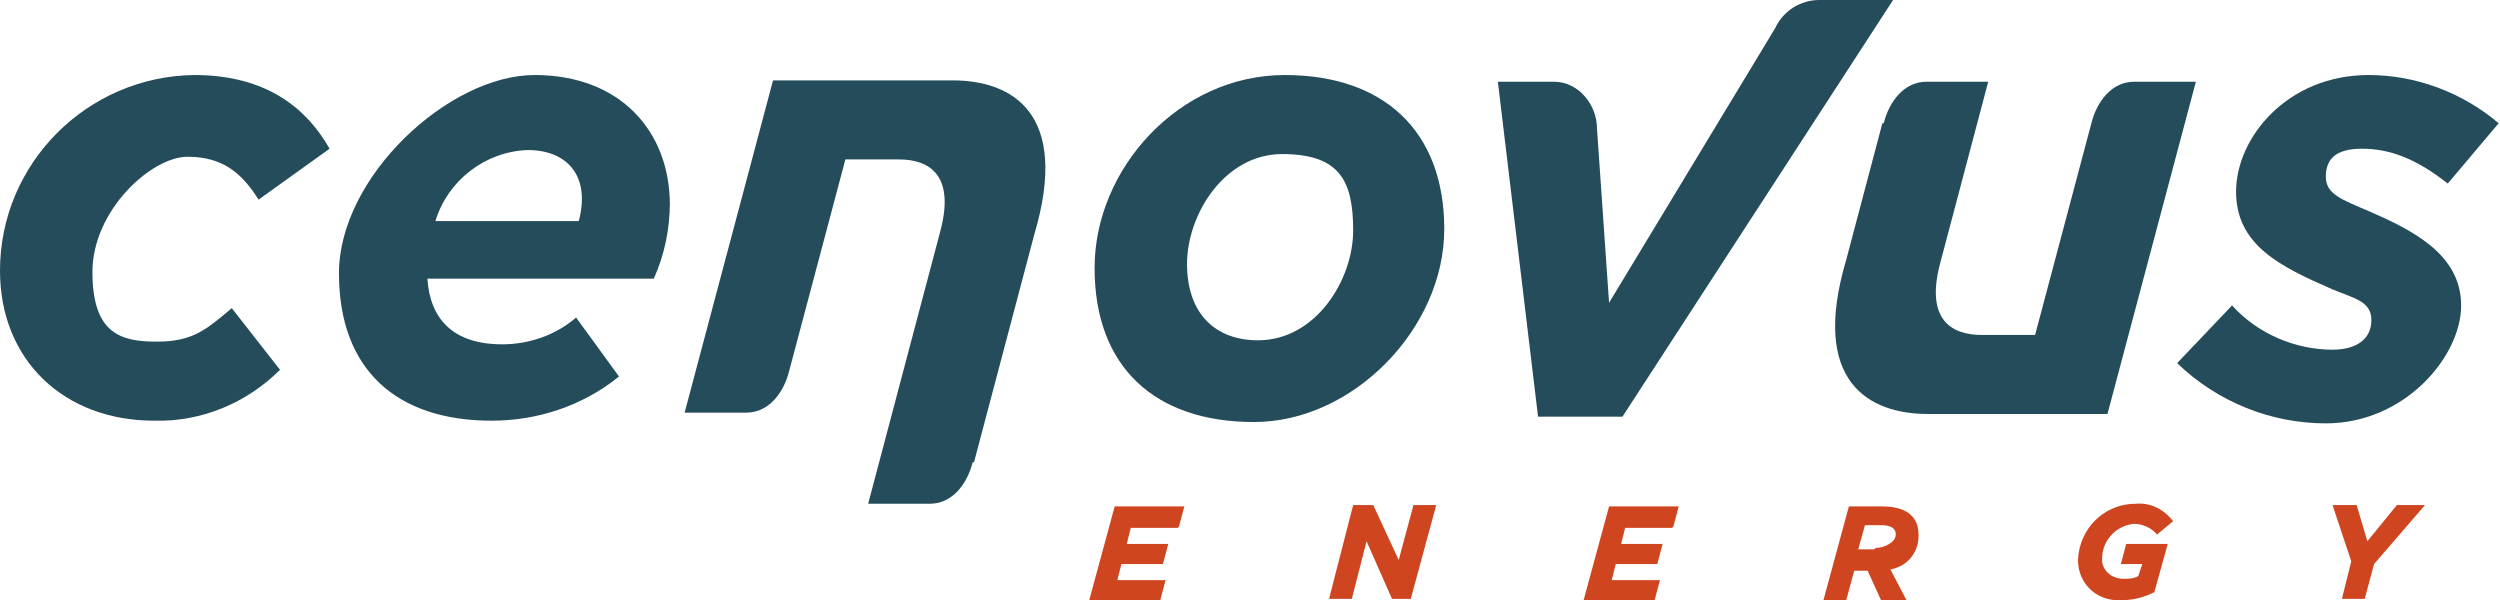
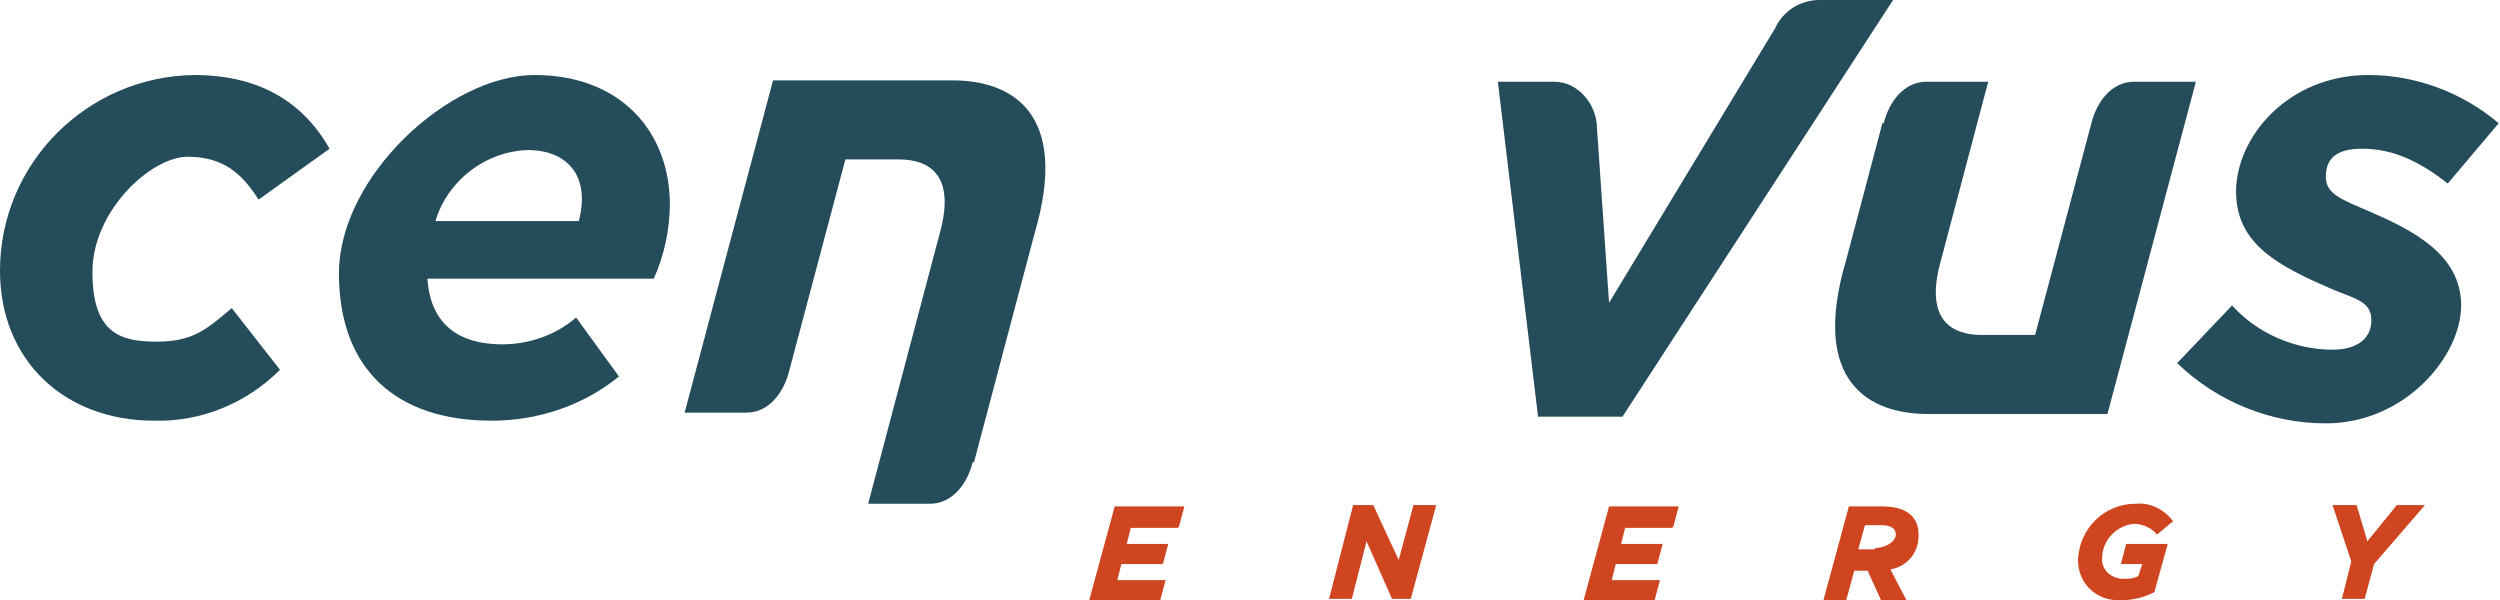
<svg xmlns="http://www.w3.org/2000/svg" id="Layer_1" version="1.1" viewBox="0 0 186.6 44.8">
  <defs>
    <style>
      .st0 {
        fill: #244c5a;
      }

      .st1 {
        fill: #cf4520;
      }
    </style>
  </defs>
  <g id="Group_10185">
    <g id="Group_10184">
      <path id="Path_537" class="st1" d="M178.9,37.7l-2.2,2.7-.8-2.7h-1.8l1.4,4.2-.7,2.8h1.7l.7-2.6,3.8-4.4h-2Z" />
      <path id="Path_538" class="st1" d="M158.4,42.1h1.5l-.3.9c-.4.2-.7.2-1.1.2-.8,0-1.5-.5-1.6-1.3,0,0,0-.1,0-.2,0-1.4,1.1-2.5,2.4-2.6.6,0,1.3.3,1.7.8h0c0,0,1.2-1,1.2-1h0c-.7-.9-1.7-1.4-2.8-1.3-2.3,0-4.2,1.8-4.3,4.2,0,1.7,1.3,3,3,3,0,0,.2,0,.2,0,.9,0,1.7-.2,2.5-.6l1-3.6h-3.1l-.4,1.5Z" />
      <path id="Path_539" class="st1" d="M139.9,41h-1.2l.5-1.8h1.2c.5,0,1.1.1,1.1.7s-.9,1-1.5,1M143.2,39.9c0-1.8-1.6-2.1-2.7-2.1h-2.5l-1.9,7h1.7l.6-2.2h1l1,2.2h1.9l-1.2-2.3c1.2-.2,2.1-1.2,2.1-2.5" />
      <path id="Path_540" class="st1" d="M124.9,39.3l.4-1.5h-5.2l-1.9,7h5.3l.4-1.5h-3.6l.3-1.2h3.1l.4-1.5h-3.1l.3-1.2h3.5Z" />
      <path id="Path_541" class="st1" d="M105.5,37.7l-1.1,4.1-1.9-4.1h-1.5l-1.8,7h1.7l1.1-4.3,1.9,4.3h1.4l1.9-7h-1.7Z" />
      <path id="Path_542" class="st1" d="M88,39.3l.4-1.5h-5.2l-1.9,7h5.3l.4-1.5h-3.6l.3-1.2h3.1l.4-1.5h-3.1l.3-1.2h3.5Z" />
      <path id="Path_543" class="st0" d="M162.6,27l4-4.2c1.9,2.1,4.7,3.3,7.5,3.3,1.8,0,2.9-.8,2.9-2.2s-1.2-1.6-2.9-2.3c-3.9-1.7-7.2-3.3-7.2-7.3s3.8-8.7,9.9-8.7c3.5,0,7,1.3,9.7,3.6l-3.8,4.5c-2.4-1.9-4.4-2.6-6.4-2.6s-2.7.8-2.7,2.1,1.2,1.7,3.3,2.6c3.2,1.4,6.8,3.2,6.8,7s-4.2,8.8-10.1,8.8c-4.1,0-8.1-1.6-11.1-4.5" />
      <path id="Path_544" class="st0" d="M140.5,9.2l-2.7,10.2c-2.7,9.1,1.7,11.5,6.1,11.5h13.4l6.6-24.8h-4.6c-1.7,0-2.8,1.5-3.2,3.1l-4.2,15.8h-4c-2.2,0-4.2-1.1-3.1-5.3l3.6-13.6h-4.6c-1.7,0-2.8,1.5-3.2,3.1" />
      <path id="Path_545" class="st0" d="M135.8,0c-1.4,0-2.7.8-3.3,2.1l-12.4,20.5-.9-13c0-1.8-1.4-3.5-3.2-3.5h-4.2l3,25h6.3L141.3,0h-5.4Z" />
-       <path id="Path_546" class="st0" d="M93.9,25.4c-3.2,0-5.3-2-5.3-5.7s2.8-8.2,7.1-8.2,5.3,2,5.3,5.7-2.8,8.2-7.1,8.2M95.9,5.6c-7.9,0-14.2,7-14.2,14.4s4.5,11.5,11.9,11.5,14.2-7,14.2-14.4-4.6-11.5-11.9-11.5" />
      <path id="Path_547" class="st0" d="M72.7,34.5l4.5-17c2.7-9.1-1.7-11.5-6.1-11.5h-13.4l-6.6,24.8h4.6c1.7,0,2.8-1.5,3.2-3.1l4.2-15.8h4c2.2,0,4.2,1.1,3.1,5.3l-5.4,20.4h4.6c1.7,0,2.8-1.5,3.2-3.1" />
      <path id="Path_548" class="st0" d="M43.2,16.5h-10.7c.9-3,3.7-5.2,6.9-5.3,2.9,0,4.7,1.9,3.8,5.3M50,15.3c0-5.5-3.7-9.7-10.1-9.7s-14.6,7.6-14.6,14.8,4.3,11,11.4,11c3.4,0,6.8-1.1,9.5-3.3l-3.2-4.4c-1.5,1.3-3.5,2-5.5,2-3.7,0-5.4-1.9-5.6-4.9h16.9c.8-1.8,1.2-3.7,1.2-5.7" />
      <path id="Path_549" class="st0" d="M0,20.2C0,12.2,6.5,5.7,14.5,5.6c5.4,0,8.4,2.5,10.1,5.5l-5.3,3.8c-1.2-1.9-2.6-3.2-5.3-3.2s-7.1,4-7.1,8.6,2.1,5.2,4.8,5.2,3.7-.9,5.6-2.5l3.6,4.6c-2.5,2.5-5.9,3.9-9.4,3.8-6.7,0-11.5-4.5-11.5-11.2" />
    </g>
  </g>
</svg>